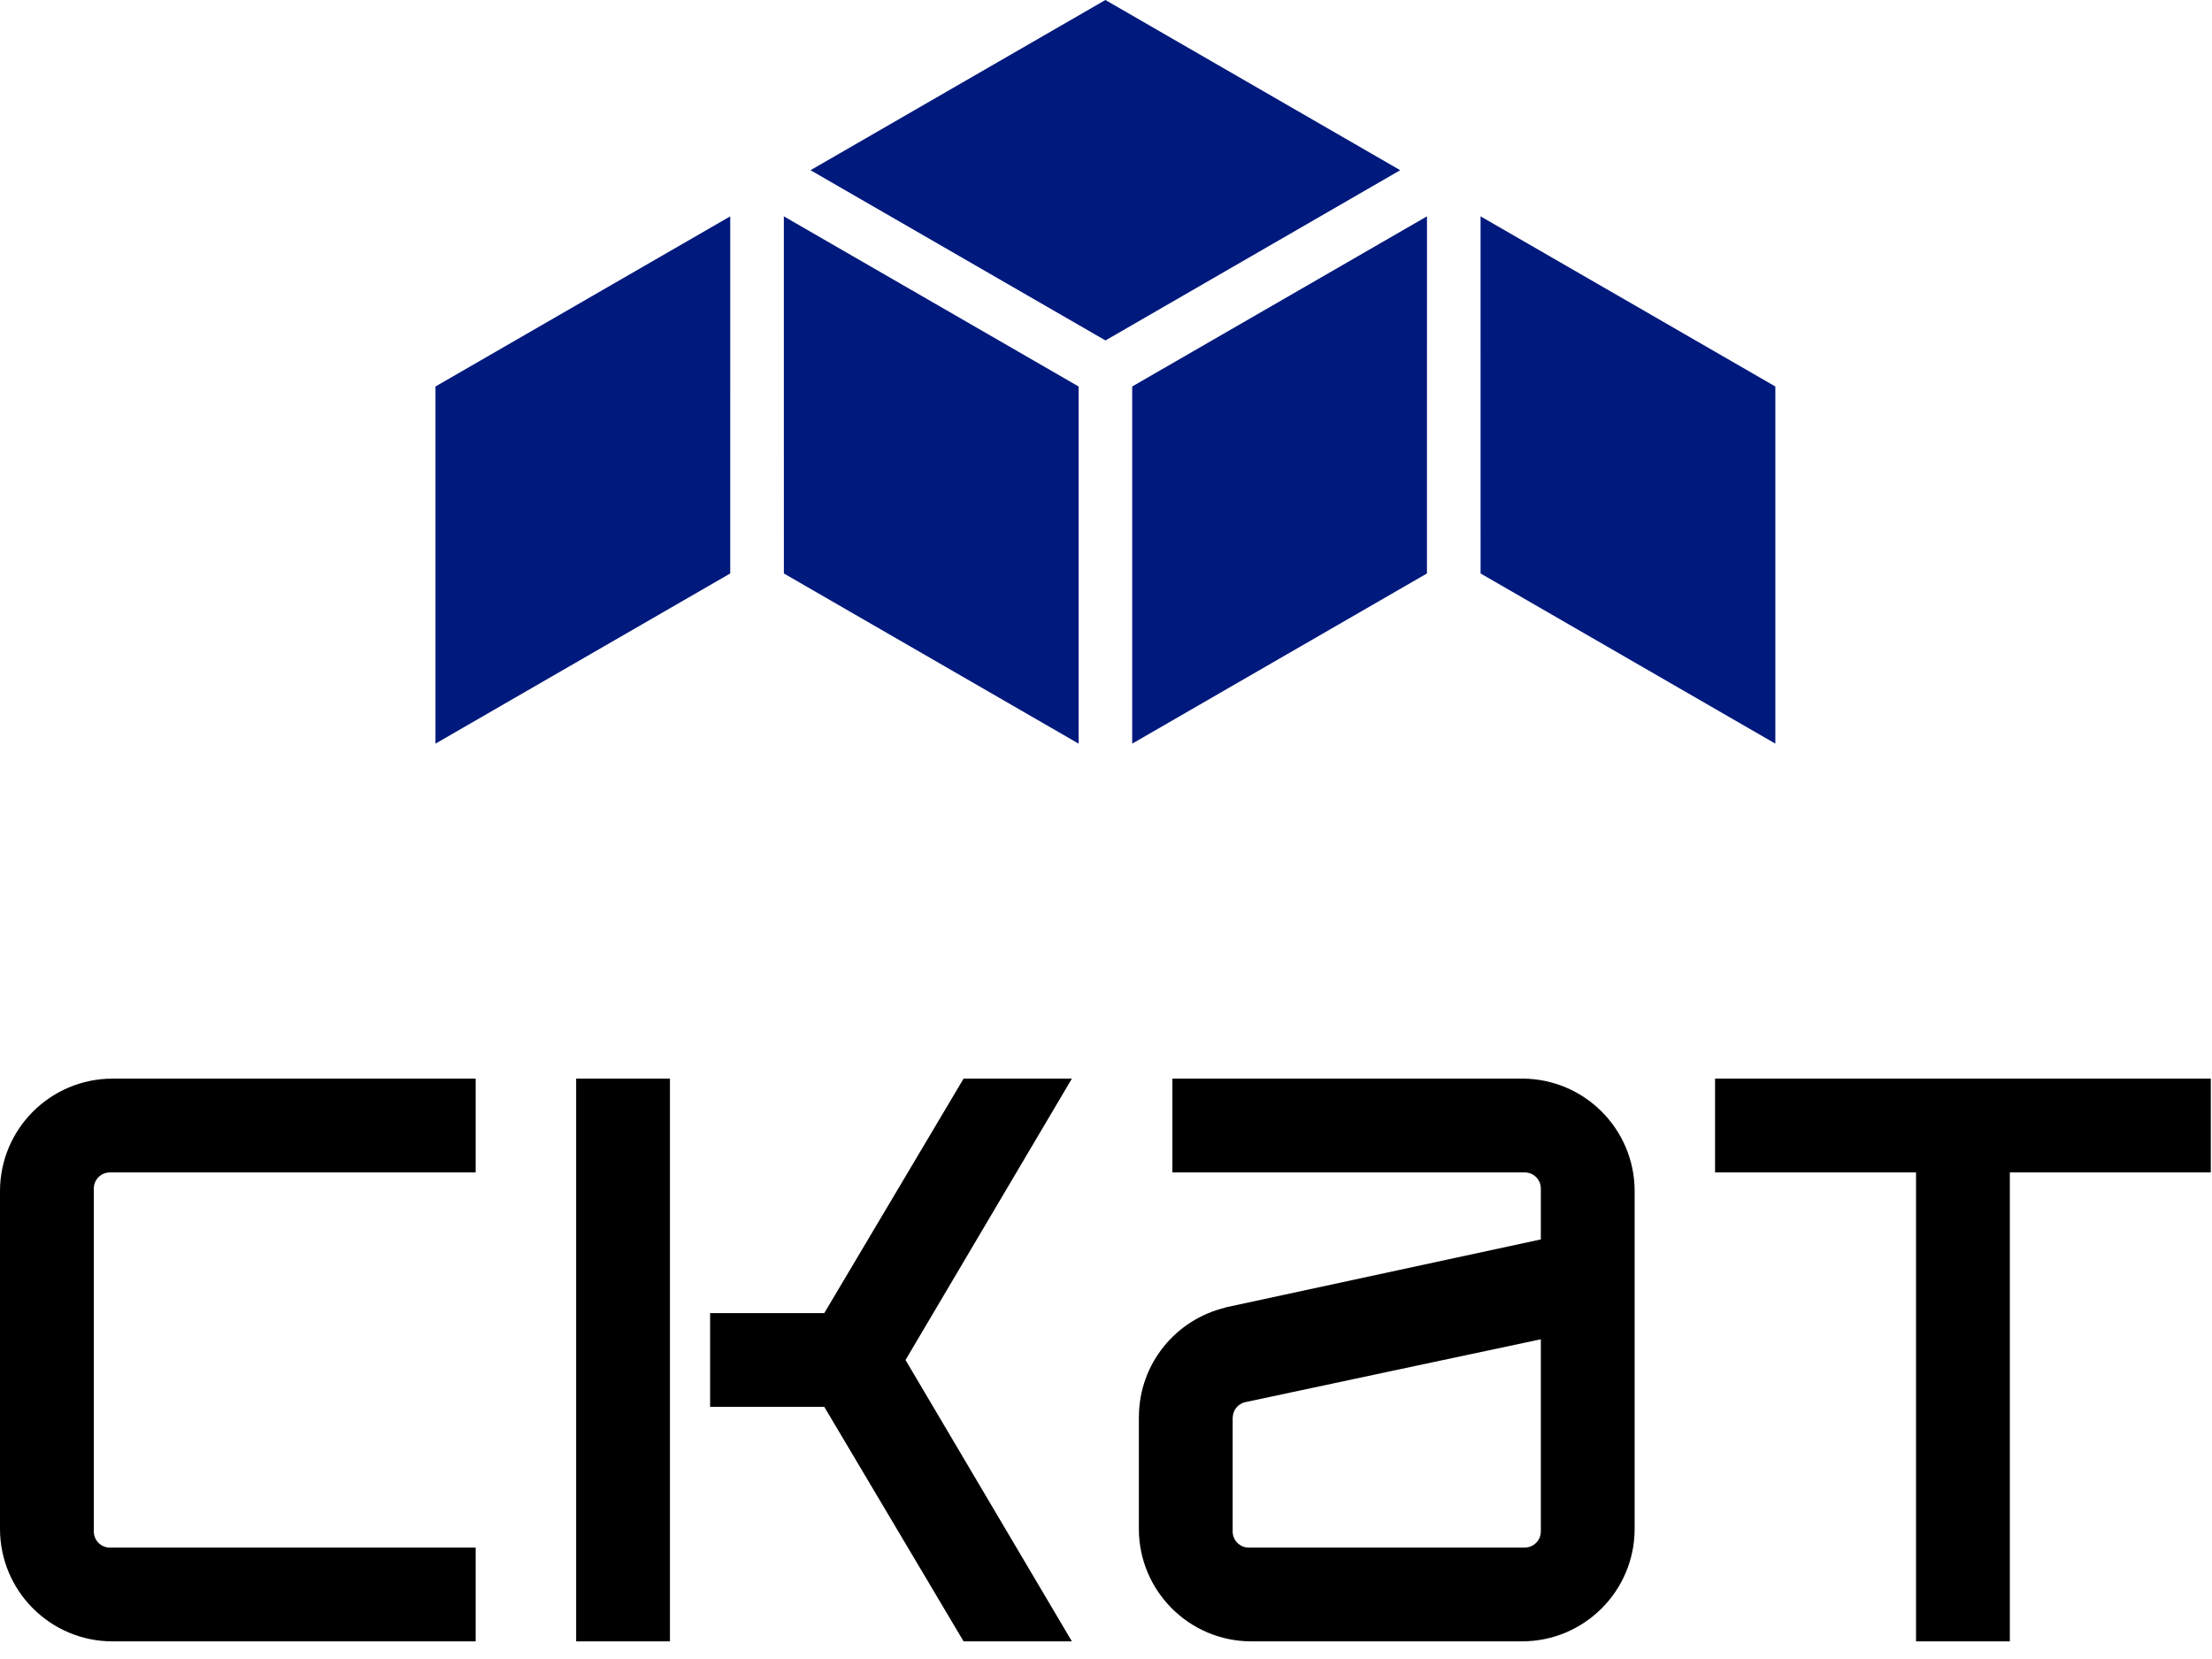
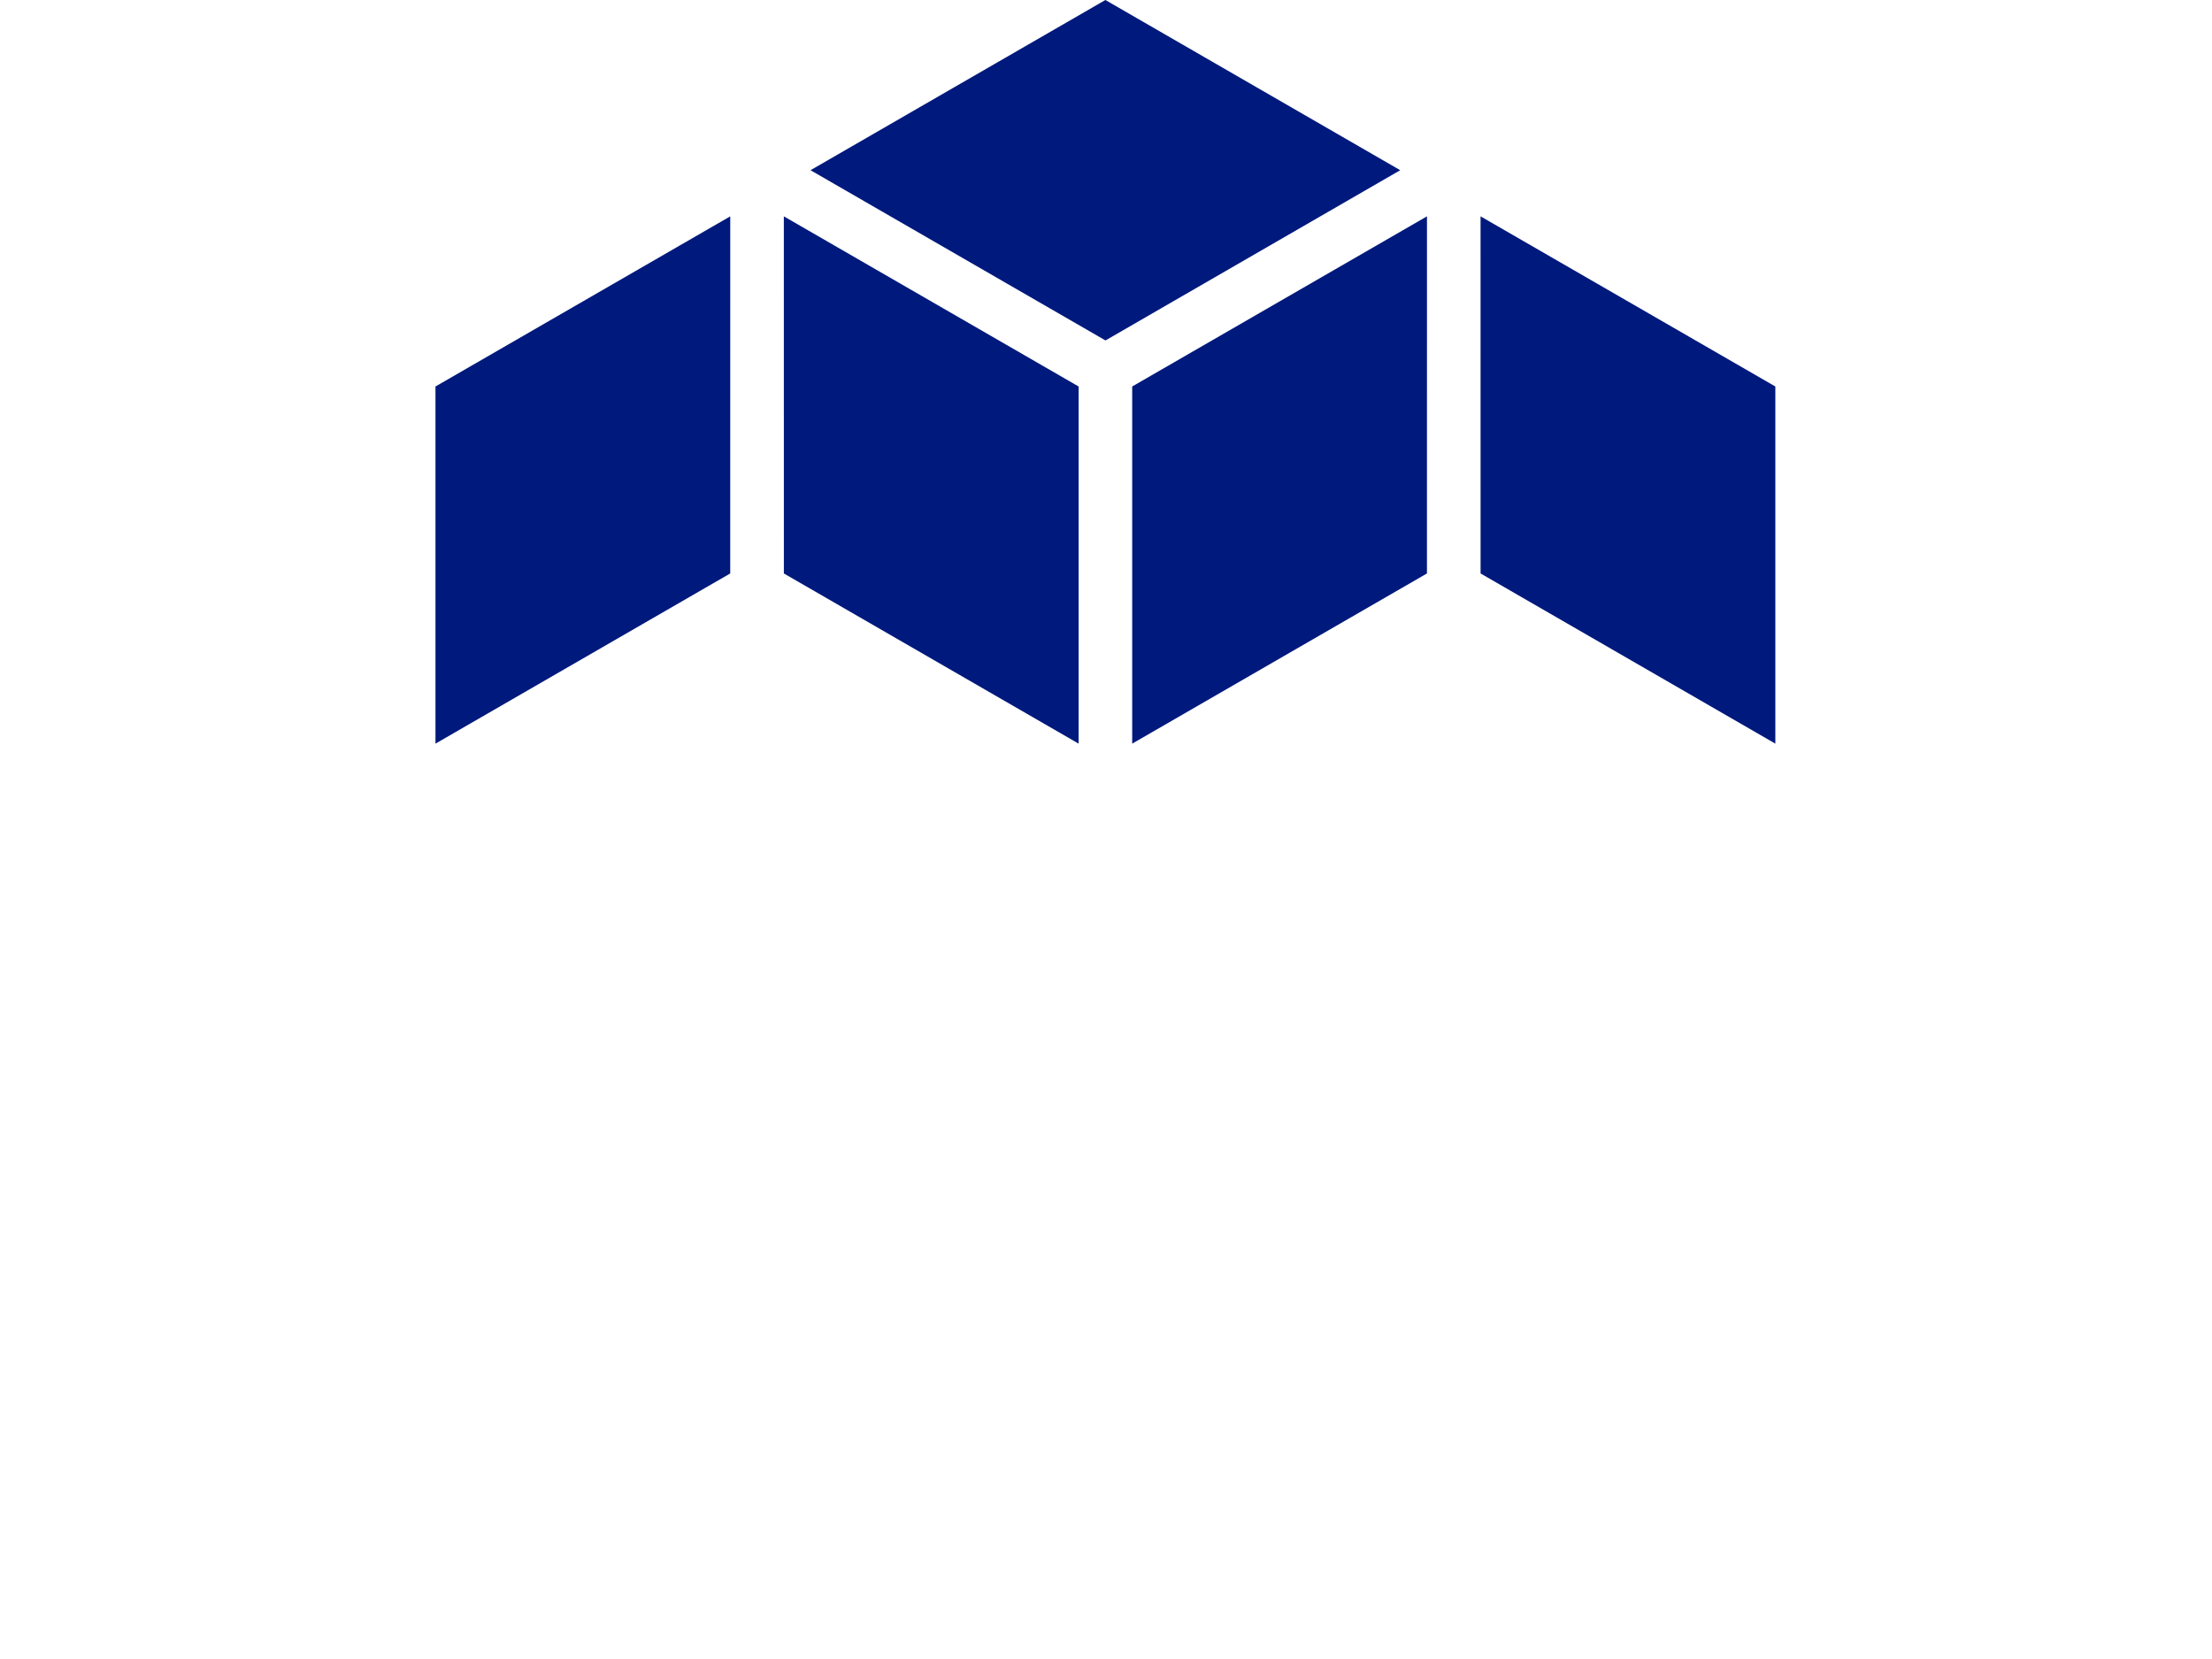
<svg xmlns="http://www.w3.org/2000/svg" width="76" height="57" viewBox="0 0 76 57">
  <g fill="none" fill-rule="evenodd">
-     <path fill="#000000" d="M52.94,52.618 C52.94,52.923 52.693,53.171 52.387,53.171 L52.387,53.172 L42.905,53.172 C42.599,53.172 42.352,52.924 42.352,52.619 L42.352,52.601 L42.352,48.688 L42.355,48.687 C42.367,48.444 42.534,48.243 42.759,48.181 C42.805,48.168 52.94,46.015 52.94,46.015 L52.94,52.618 Z M52.296,37.059 C54.432,37.059 56.163,38.79 56.163,40.926 L56.163,52.526 C56.163,54.662 54.432,56.393 52.296,56.393 L52.296,56.394 L42.997,56.394 C40.861,56.394 39.129,54.663 39.129,52.527 L39.129,48.66 L39.131,48.66 C39.143,46.847 40.405,45.332 42.098,44.929 L42.096,44.922 L52.94,42.584 L52.94,40.834 C52.94,40.529 52.693,40.282 52.387,40.282 L40.281,40.282 L40.281,37.059 L52.296,37.059 Z M58.926,37.059 L75.959,37.059 L75.959,40.282 L69.054,40.282 L69.054,56.394 L65.831,56.394 L65.831,40.282 L58.926,40.282 L58.926,37.059 Z M19.795,56.394 L19.795,37.059 L23.018,37.059 L23.018,56.394 L19.795,56.394 Z M36.828,56.394 L33.107,56.394 L28.321,48.337 L24.398,48.337 L24.398,45.115 L28.321,45.115 L33.107,37.059 L36.828,37.059 L31.112,46.727 L36.828,56.394 Z M16.343,37.059 L16.343,40.282 L3.776,40.282 L3.776,40.283 C3.47,40.283 3.223,40.53 3.223,40.835 L3.223,52.619 C3.223,52.924 3.47,53.172 3.776,53.172 L16.343,53.172 L16.343,56.394 L3.867,56.394 C1.732,56.394 -0,54.663 -0,52.527 L-0,40.927 C-0,38.791 1.732,37.06 3.867,37.06 L3.867,37.059 L16.343,37.059 Z" />
    <path fill="#00197C" d="M38.9,13.279 L49.028,7.433 L49.027,19.703 L38.9,25.55 L38.9,13.279 Z M60.997,13.279 L60.997,25.55 L50.87,19.703 L50.869,7.433 L60.997,13.279 Z M14.962,13.279 L25.09,7.433 L25.089,19.703 L14.962,25.55 L14.962,13.279 Z M37.059,13.279 L37.059,25.55 L26.932,19.703 L26.931,7.433 L37.059,13.279 Z M37.979,-0 L48.109,5.848 L37.982,11.697 L27.848,5.848 L37.979,-0 Z" />
  </g>
</svg>